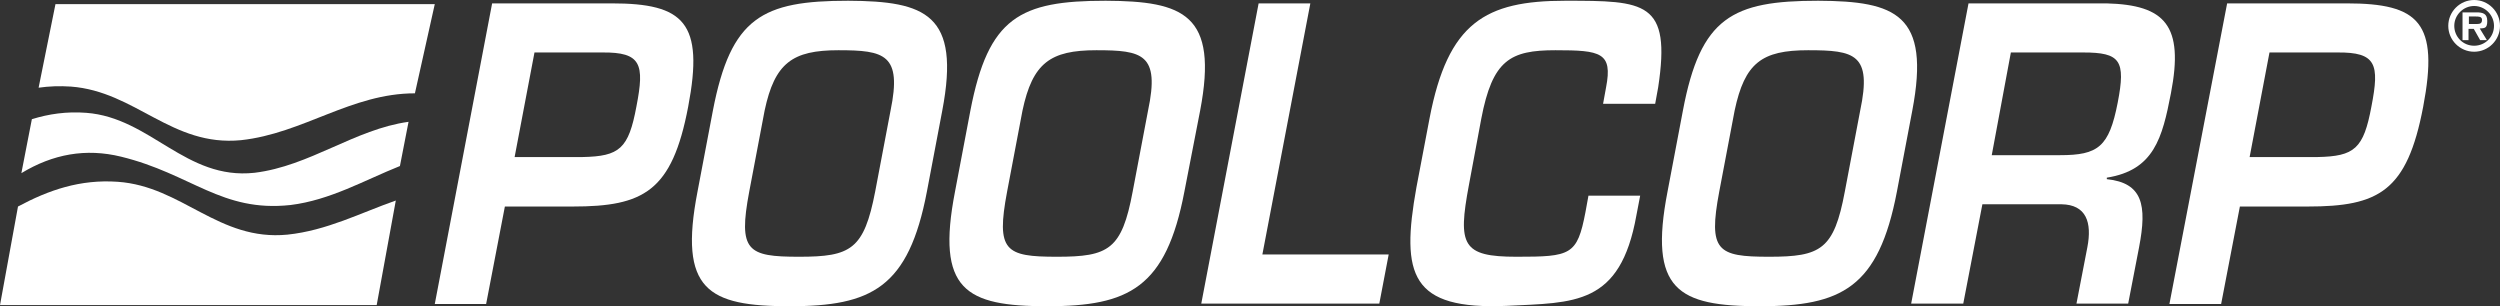
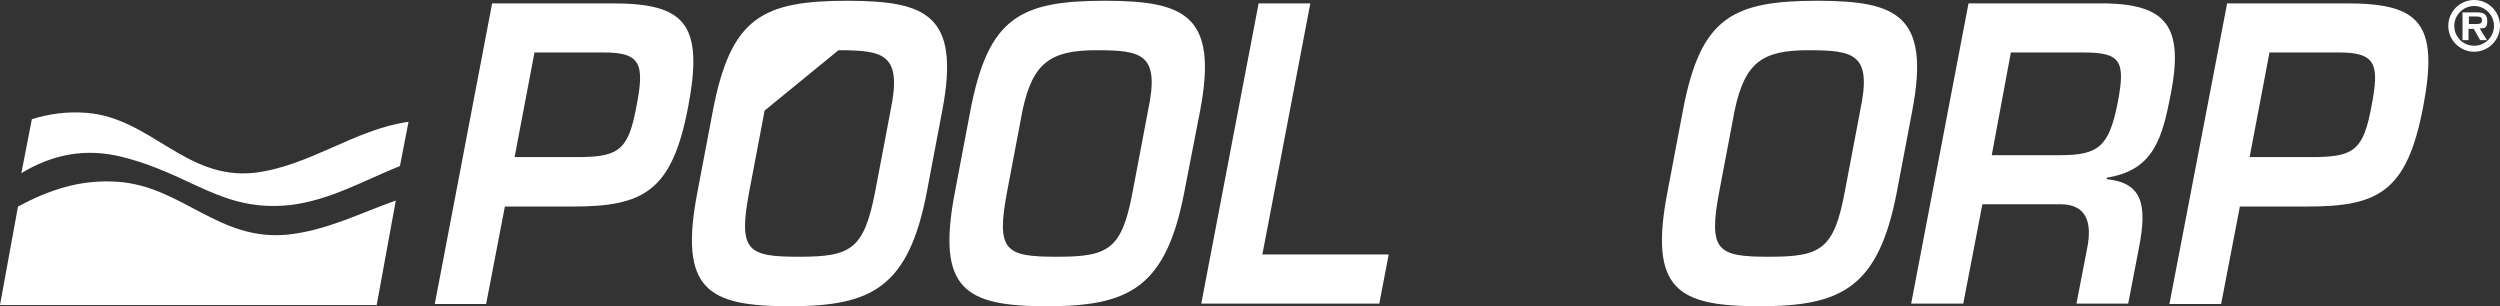
<svg xmlns="http://www.w3.org/2000/svg" version="1.1" viewBox="0 0 667 81.7">
  <rect x="0" y="0" width="667" height="81.7" fill="#333333" stroke="none" />
  <defs>
    <style>
      .cls-1 {
        fill: #fff;
      }
    </style>
  </defs>
  <g>
    <g id="a">
      <path class="cls-1" d="M320.2,29.5l-4.2,21.6c-4.9,25.7-14.8,30.6-36.6,30.6s-29.7-4.3-24.6-30.6l4.1-21.6C263.7,4.6,272.1.2,295,.2c20.8.1,30.1,3.6,25.2,29.3ZM272.8,29.5l-4.1,21.6c-3,15.9-.5,17.4,13.3,17.4s17.3-1.9,20.2-17.4l4.1-21.6c3.2-15.1-1.5-16.1-13.8-16.1s-17,3.4-19.7,16.1Z" />
      <path class="cls-1" d="M336.8,67.9h33.7l-2.5,13.1h-47.5L335.8.9h13.8l-12.8,67Z" />
-       <path class="cls-1" d="M427.7,27.7l.8-4.4c1.8-9.3-1.4-9.9-13.5-9.9s-16.8,2.6-19.8,18.3l-3.3,17.7c-3,16-1.8,19.1,12.7,19.1s16.2-.4,18.4-11.9l.8-4.4h13.8l-1,5.2c-4.3,24.2-16.6,23.3-34.6,24.2-25.6,1.1-28.3-8.2-24.1-31.6l3.5-18.4C386.3,6,396.3.2,417.6.2s28.3.1,24.8,23.1l-.8,4.4h-13.9Z" />
      <path class="cls-1" d="M510.2,29.5l-4.1,21.6c-4.9,25.7-14.8,30.6-36.6,30.6s-29.7-4.3-24.6-30.6l4.1-21.6C453.7,4.6,462.2.2,485.1.2c20.7.1,30,3.6,25.1,29.3ZM462.8,29.5l-4.1,21.6c-3,15.9-.5,17.4,13.3,17.4s17.3-1.9,20.2-17.4l4.1-21.6c3.2-15.1-1.5-16.1-13.9-16.1s-16.9,3.4-19.6,16.1Z" />
      <path class="cls-1" d="M528.9,54.5l-5.1,26.5h-13.9L525.2.9h36.8c15.7.4,20.7,5.9,17.2,24-2.3,11.9-4.5,20.5-17.1,22.5v.4c9.5,1,10.8,6.8,8.6,18.2l-2.9,15h-13.8l2.9-15c1.3-6.7-.3-11.4-6.9-11.5h-21.1ZM549.6,41.4c10.2,0,13.1-2.2,15.4-14,2.2-11.3.7-13.4-9.2-13.4h-19.3l-5.1,27.4h18.2,0Z" />
      <path class="cls-1" d="M594.2.9h31.9c19.3,0,24.7,5.1,20.4,27.6-4.3,22.6-11.9,26.6-30.8,26.6h-18.1l-5,26h-13.8L594.2.9ZM618.3,41.9c9.9-.2,12.3-2.2,14.4-13.5,2.2-11.3,1.3-14.5-9.1-14.4h-18.1l-5.3,27.9h18.1Z" />
      <path class="cls-1" d="M131.3.9h31.9c19.3,0,24.7,5.1,20.4,27.6-4.3,22.6-11.9,26.6-30.8,26.6h-18.1l-5,26h-13.7L131.3.9ZM155.4,41.9c9.9-.2,12.3-2.2,14.4-13.5,2.2-11.3,1.3-14.5-9.1-14.4h-18.1l-5.3,27.9h18.1Z" />
-       <path class="cls-1" d="M251.4,29.5l-4.1,21.6c-4.9,25.7-14.8,30.6-36.6,30.6s-29.7-4.3-24.6-30.6l4.1-21.6C195,4.6,203.4.2,226.3.2c20.7.1,30,3.6,25.1,29.3h0ZM204,29.5l-4.1,21.6c-3,15.9-.5,17.4,13.3,17.4s17.3-1.9,20.3-17.4l4.1-21.6c3.1-15-1.6-16.1-13.9-16.1s-17,3.4-19.7,16.1h0Z" />
-       <path class="cls-1" d="M116,1.1H14.8l-4.5,22.3c2.8-.4,5.6-.5,8.6-.3,17.3,1.3,26.9,16.1,45.4,14.3,16.6-1.8,29.4-12.5,46.4-12.5l5.3-23.8Z" />
+       <path class="cls-1" d="M251.4,29.5l-4.1,21.6c-4.9,25.7-14.8,30.6-36.6,30.6s-29.7-4.3-24.6-30.6l4.1-21.6C195,4.6,203.4.2,226.3.2c20.7.1,30,3.6,25.1,29.3h0ZM204,29.5l-4.1,21.6c-3,15.9-.5,17.4,13.3,17.4s17.3-1.9,20.3-17.4l4.1-21.6c3.1-15-1.6-16.1-13.9-16.1h0Z" />
      <path class="cls-1" d="M105.6,53.5c-9.4,3.3-18.4,8-28.9,9.1-18.4,1.8-28.1-12.9-45.3-14.1-10-.7-18.4,2.2-26.6,6.6L0,81.4h100.5l5.1-27.9Z" />
      <path class="cls-1" d="M109,32.5c-14.4,2-26.3,11.8-41.1,13.6-18.4,2-27.7-14.7-44.9-16-5.2-.4-10,.3-14.5,1.7l-2.8,14.4c8.4-5.1,17.2-6.7,26.6-4.4,18.8,4.6,26.8,14.9,45.2,12.9,10.6-1.3,19.7-6.6,29.2-10.4,0,0,2.3-11.8,2.3-11.8Z" />
      <path class="cls-1" d="M653.2,6.9c0-3.8,3.1-6.9,6.9-6.9s6.9,3.1,6.9,6.9-3.1,6.9-6.9,6.9-6.9-3.1-6.9-6.9ZM665.4,6.9c0-2.9-2.4-5.3-5.3-5.3s-5.3,2.4-5.3,5.3,2.3,5.3,5.3,5.3,5.3-2.4,5.3-5.3ZM663.5,10.7h-1.8l-1.7-3h-1.4v3h-1.6V3.3h3.7c1.7,0,2.9.3,2.9,2.3s-.7,1.9-2,2l1.9,3.1h0ZM660.9,6.4c.8,0,1.3-.2,1.3-1.1s-.9-.9-1.7-.9h-1.8v2h2.2Z" />
    </g>
  </g>
</svg>